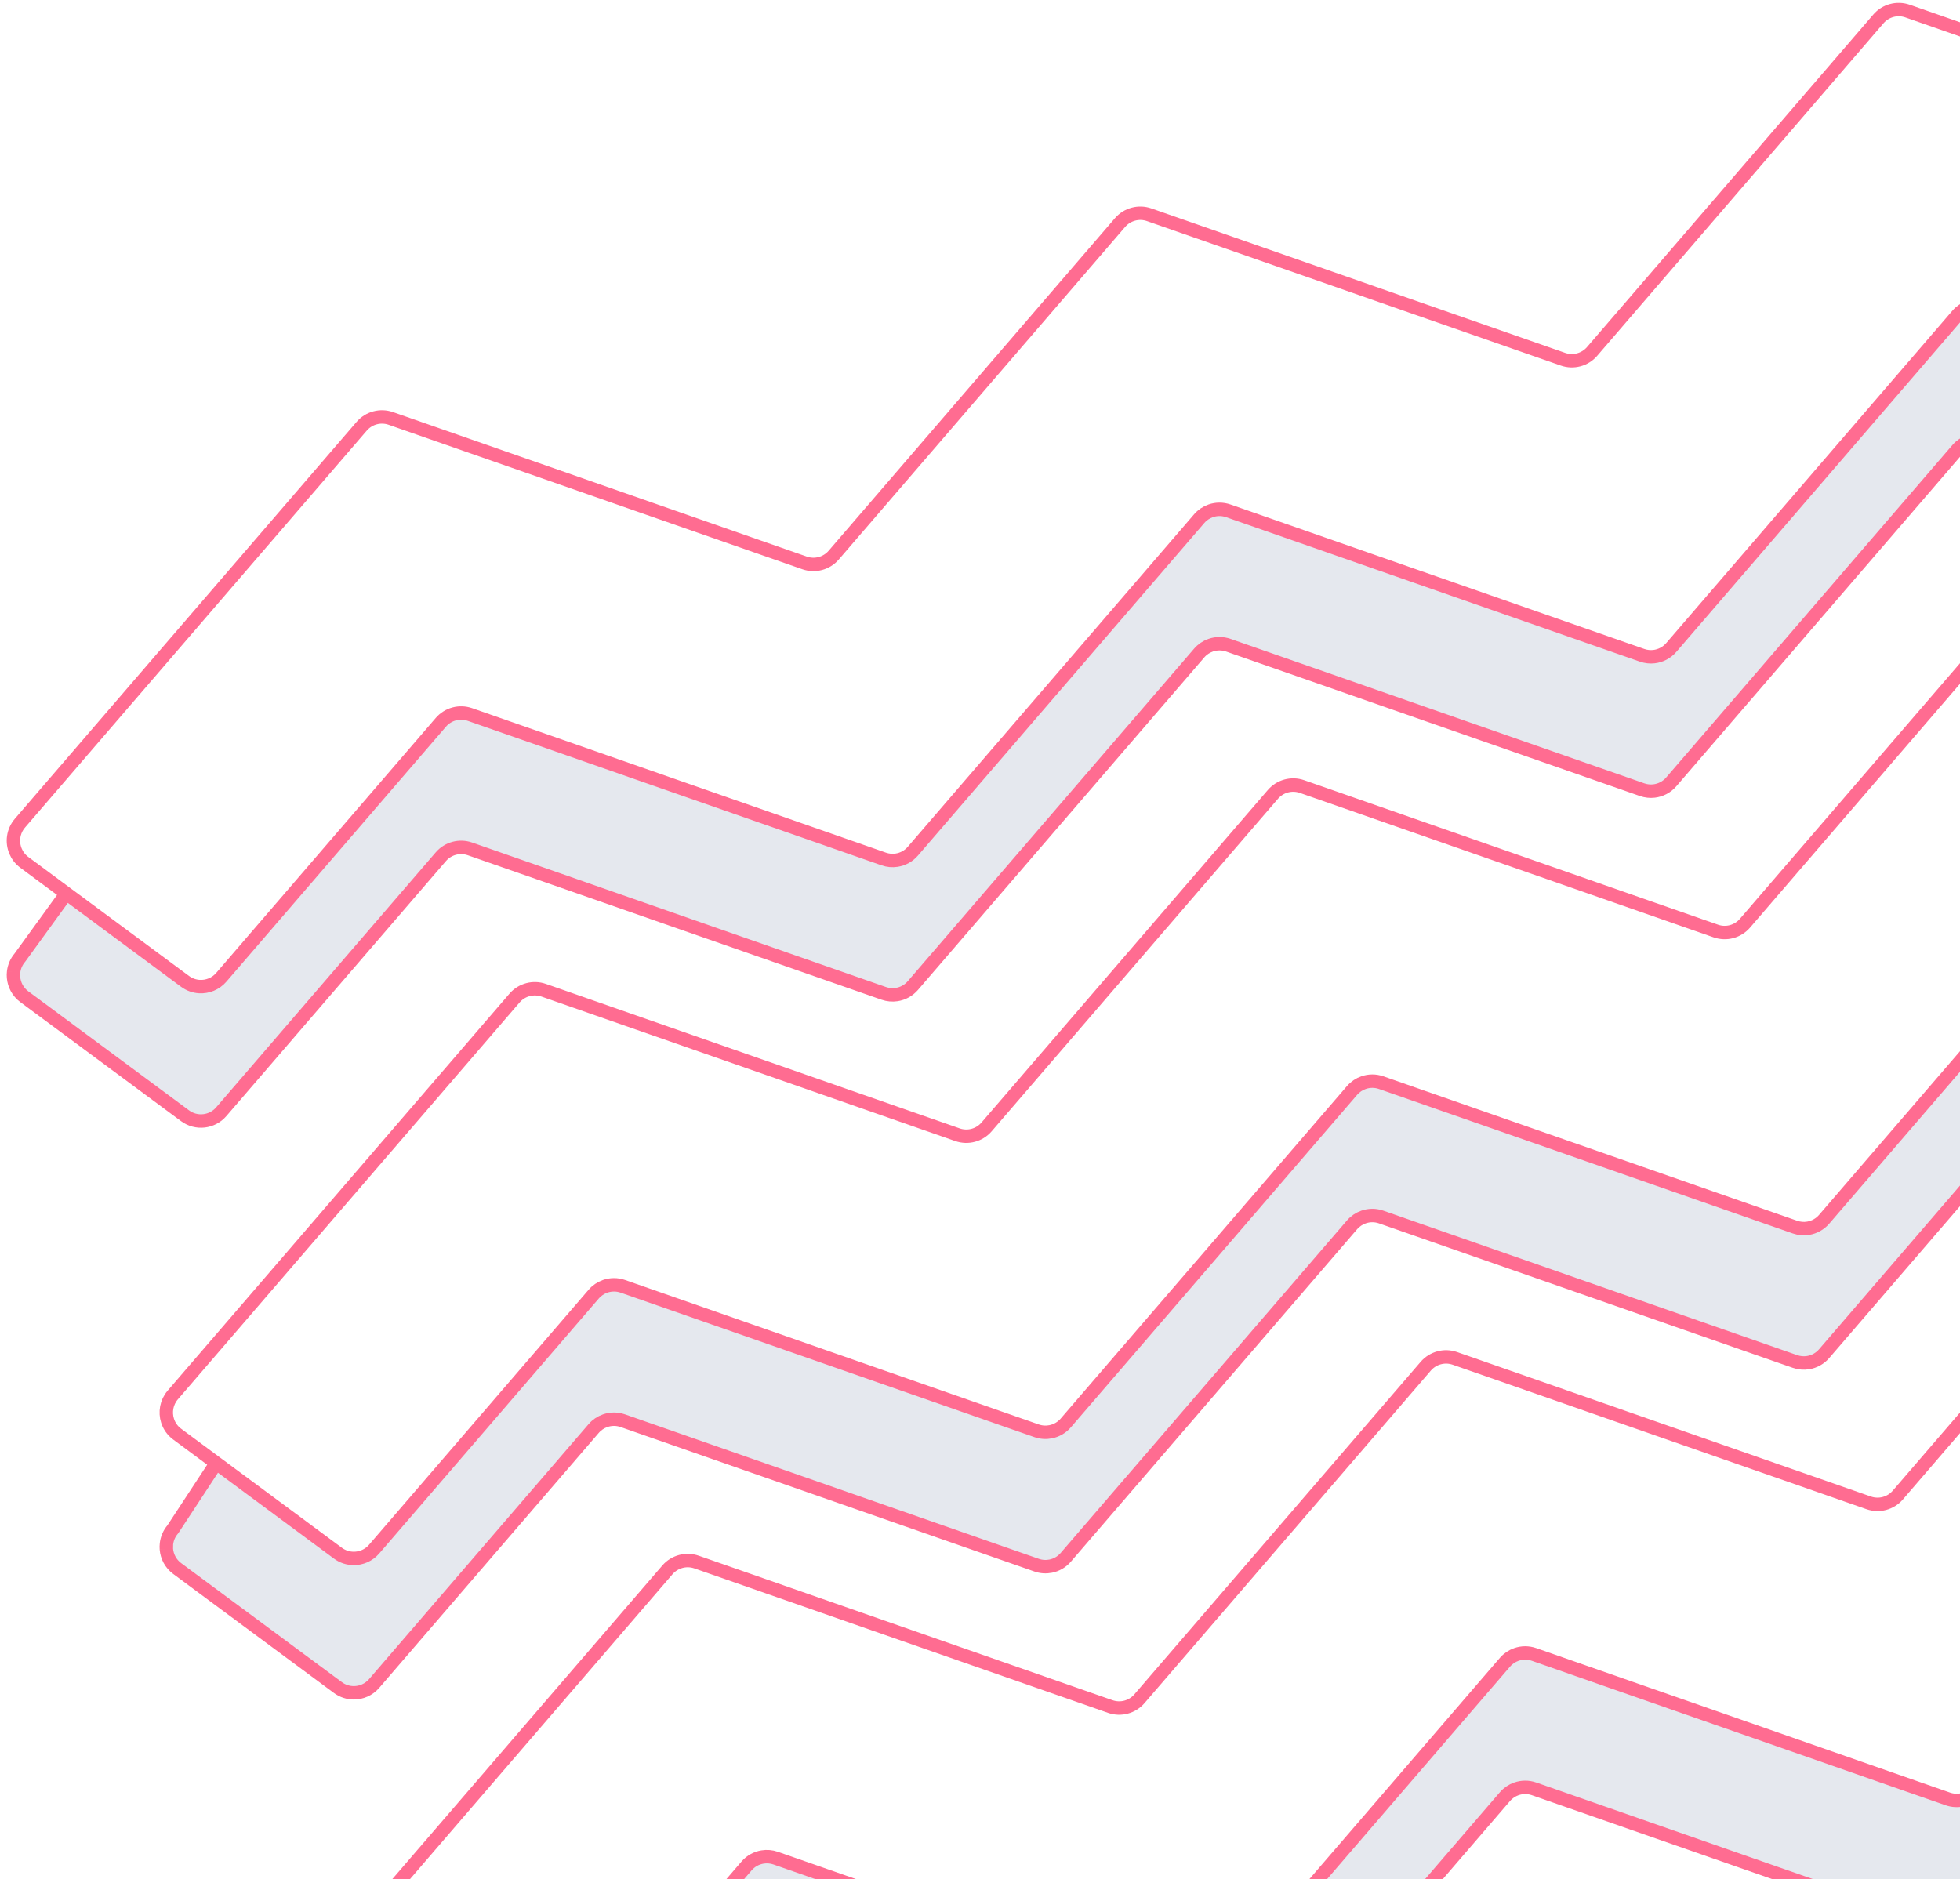
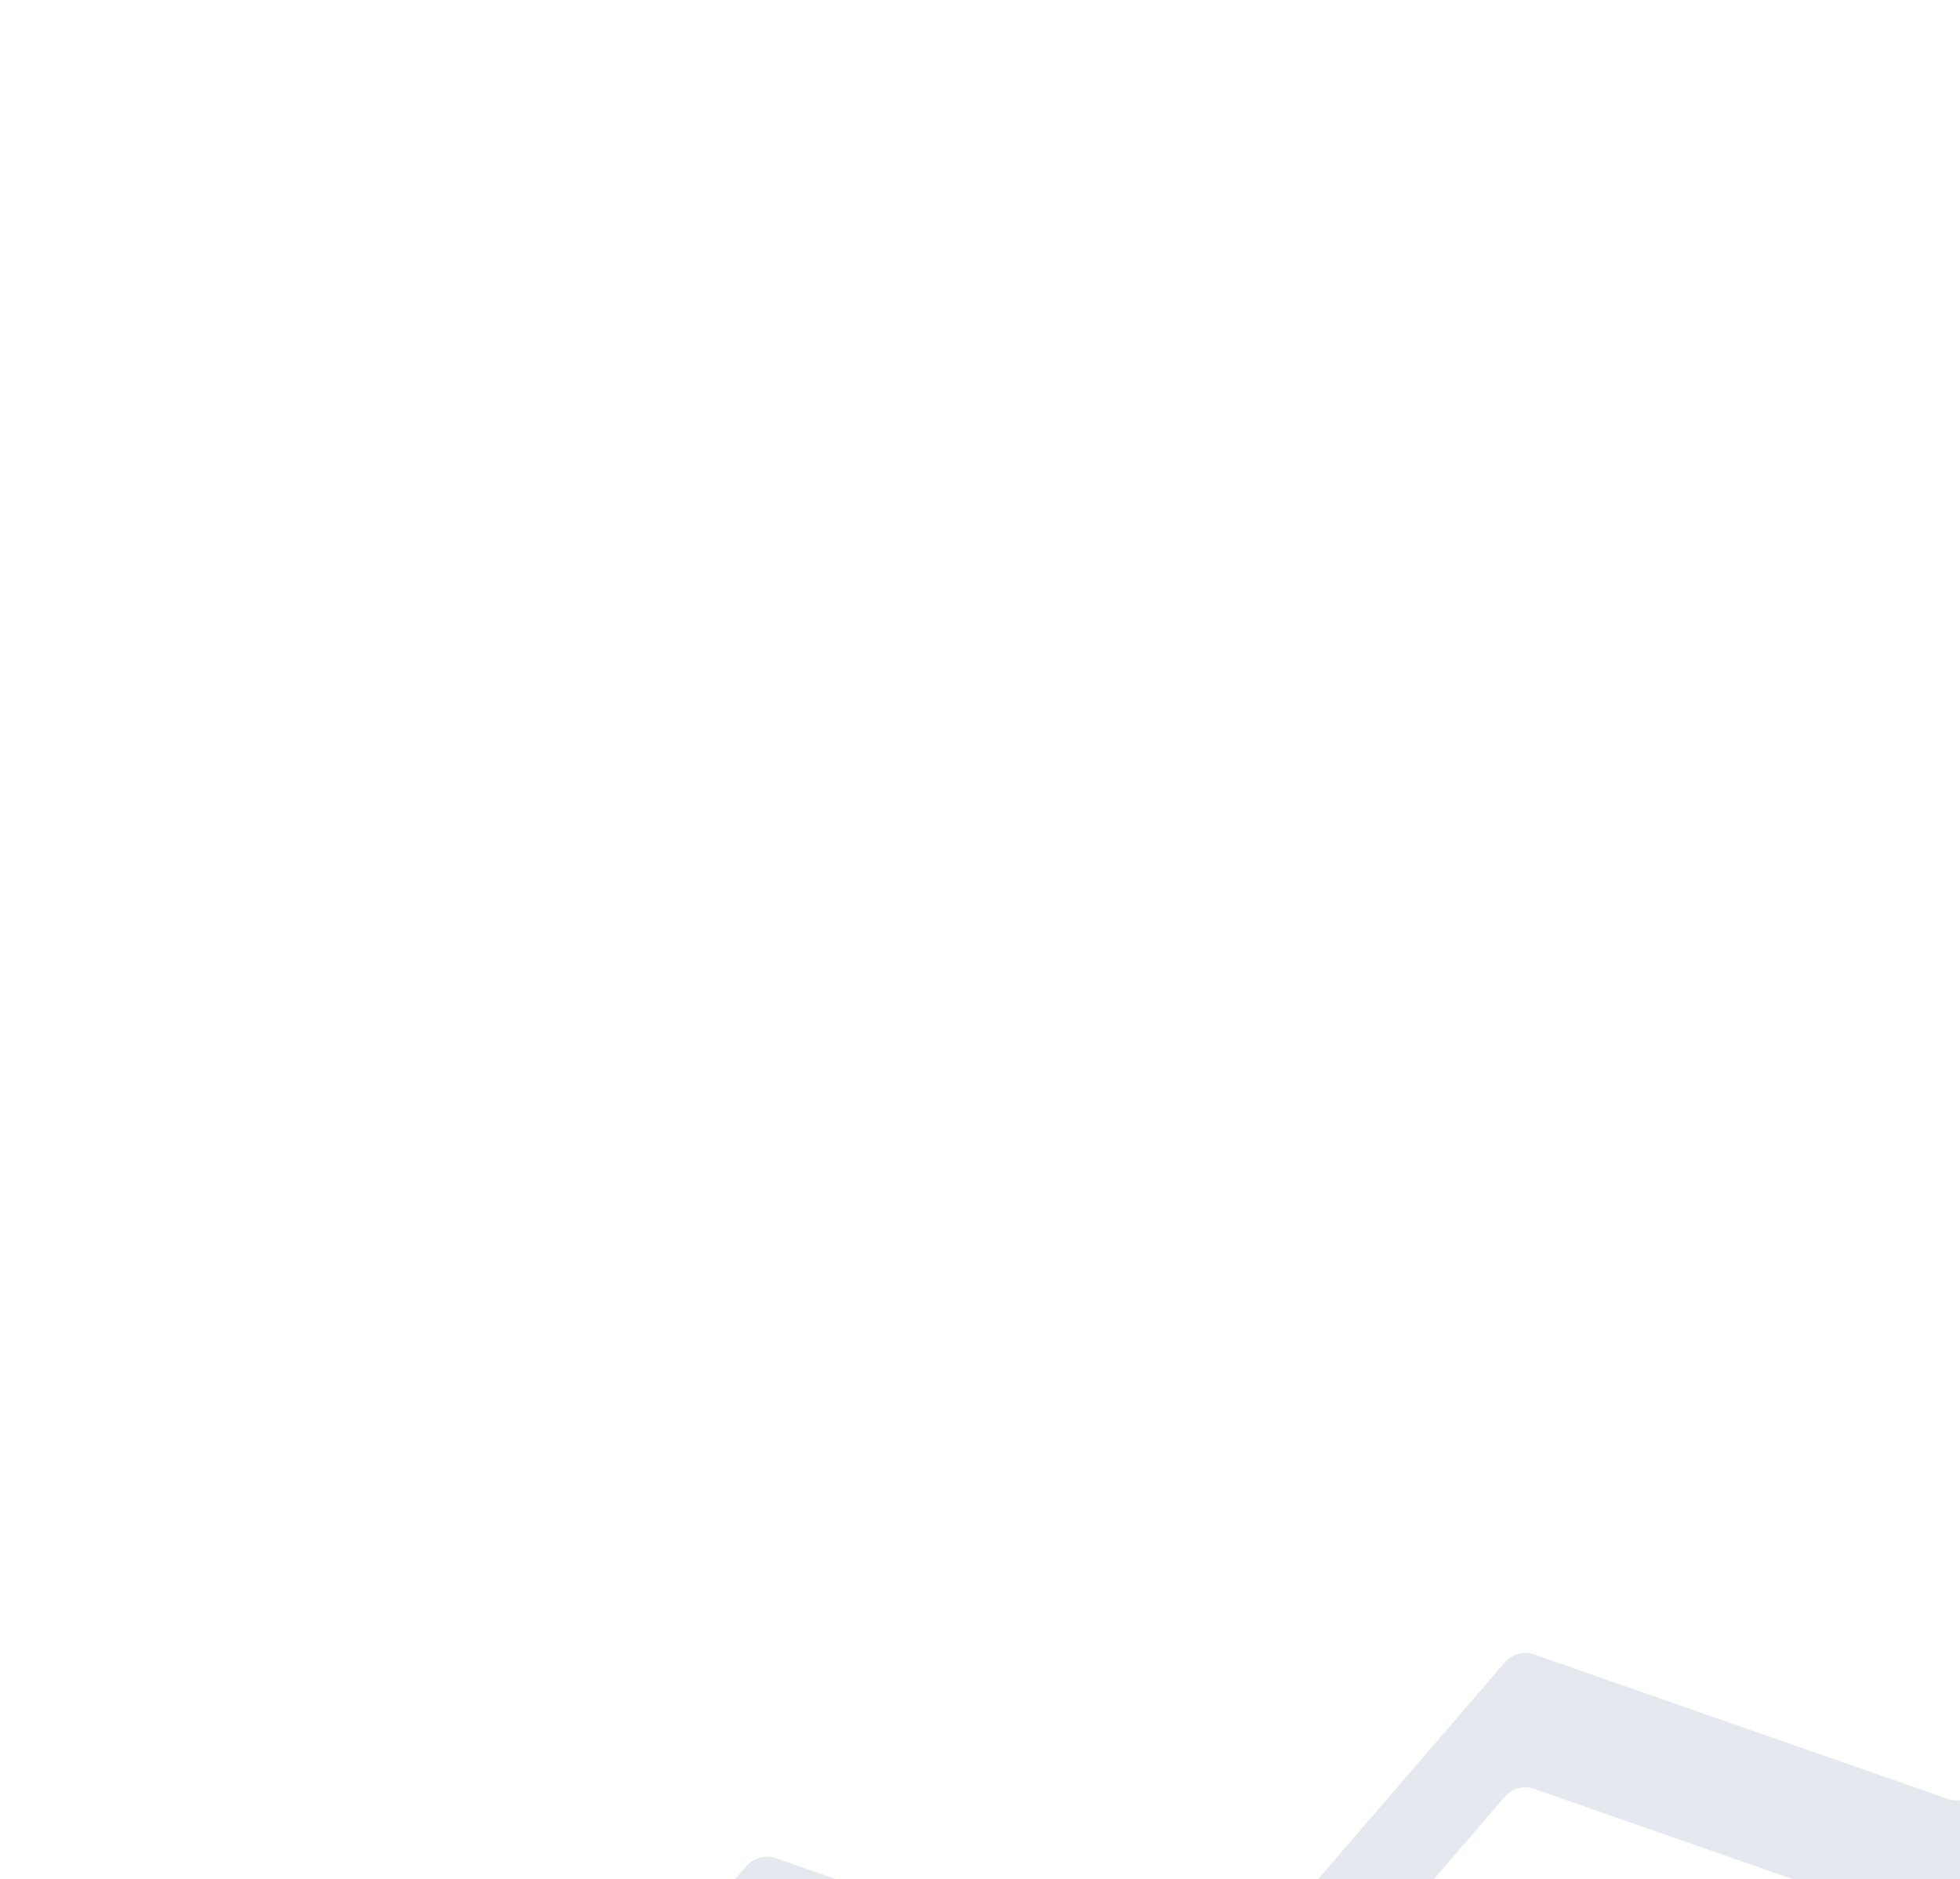
<svg xmlns="http://www.w3.org/2000/svg" width="146" height="140" viewBox="0 0 146 140" fill="none">
  <g opacity="0.6">
-     <path d="M174.114 40.057L180.06 26.375V24.776V16.364L177.143 23.076L174.114 30.046C173.884 30.577 173.449 30.959 172.94 31.137C172.528 31.281 172.067 31.291 171.626 31.137L147.988 22.883C147.552 22.731 147.09 22.738 146.673 22.883C146.349 22.996 146.053 23.194 145.818 23.466L124.492 48.238C124.158 48.626 123.697 48.862 123.21 48.919C122.916 48.953 122.614 48.922 122.323 48.821L91.497 38.057C91.062 37.905 90.6 37.911 90.183 38.057C89.859 38.17 89.562 38.367 89.328 38.639L68 63.412C67.681 63.783 67.248 64.014 66.785 64.084C66.471 64.132 66.144 64.104 65.831 63.995L35.007 53.231C34.233 52.961 33.373 53.191 32.838 53.813L16.483 72.81C16.063 73.298 15.455 73.535 14.854 73.501C14.479 73.479 14.107 73.351 13.784 73.112L5.341 66.858L4.945 66.566L1.485 71.336C1.213 71.653 1.058 72.028 1.013 72.412L1.007 72.81C1.053 73.363 1.326 73.896 1.811 74.255L13.784 83.123C14.624 83.746 15.8 83.614 16.483 82.821L32.838 63.825C33.104 63.515 33.452 63.302 33.829 63.2C34.209 63.097 34.619 63.106 35.007 63.242L65.831 74.006C66.144 74.115 66.471 74.143 66.785 74.095C67.248 74.026 67.681 73.794 68 73.424L89.328 48.651C89.562 48.379 89.859 48.181 90.183 48.068C90.6 47.923 91.062 47.916 91.497 48.068L122.323 58.832C122.614 58.933 122.916 58.964 123.21 58.93C123.697 58.873 124.158 58.638 124.492 58.249L145.818 33.477C146.053 33.205 146.349 33.008 146.673 32.894C147.09 32.749 147.552 32.742 147.988 32.894L171.626 41.148C172.067 41.303 172.528 41.292 172.94 41.148C173.449 40.97 173.884 40.588 174.114 40.057Z" fill="#D3D8E3" />
-     <path d="M159.374 75.493L183.012 83.747C183.454 83.901 183.914 83.891 184.326 83.747C184.835 83.569 185.27 83.186 185.5 82.656L191.278 69.362L191.314 67.121L191.446 58.963L188.529 65.675L185.5 72.645C185.27 73.175 184.835 73.558 184.326 73.736C183.914 73.88 183.454 73.89 183.012 73.736L159.374 65.482C158.939 65.33 158.476 65.336 158.06 65.482C157.736 65.595 157.439 65.792 157.205 66.064L135.879 90.837C135.567 91.199 135.145 91.428 134.694 91.504C134.371 91.558 134.033 91.532 133.71 91.419L102.883 80.656C102.448 80.504 101.986 80.51 101.569 80.656C101.245 80.769 100.949 80.966 100.714 81.238L79.387 106.011C79.091 106.355 78.695 106.579 78.27 106.665C77.926 106.735 77.563 106.714 77.218 106.594L46.393 95.829C45.958 95.677 45.495 95.684 45.079 95.829C44.755 95.943 44.458 96.14 44.224 96.412L27.869 115.409C27.472 115.87 26.907 116.107 26.339 116.103C25.931 116.099 25.521 115.971 25.17 115.711L16.727 109.457L16.11 109L12.872 113.935C12.593 114.259 12.437 114.645 12.397 115.038L12.393 115.409C12.439 115.962 12.713 116.495 13.197 116.854L25.17 125.722C25.521 125.982 25.931 126.11 26.339 126.114C26.907 126.119 27.472 125.881 27.869 125.42L44.224 106.423C44.458 106.151 44.755 105.954 45.079 105.841C45.495 105.695 45.958 105.689 46.393 105.841L77.218 116.605C77.563 116.725 77.926 116.746 78.27 116.677C78.695 116.591 79.091 116.366 79.387 116.022L100.714 91.249C100.949 90.977 101.245 90.78 101.569 90.667C101.986 90.521 102.448 90.515 102.883 90.667L133.71 101.431C134.033 101.543 134.371 101.569 134.694 101.515C135.145 101.44 135.567 101.21 135.879 100.848L157.205 76.076C157.439 75.803 157.736 75.606 158.06 75.493C158.476 75.348 158.939 75.341 159.374 75.493Z" fill="#D3D8E3" />
    <path d="M24.584 159.454L36.557 168.322C36.936 168.603 37.384 168.731 37.824 168.713C38.358 168.691 38.882 168.455 39.256 168.02L55.611 149.024C55.923 148.661 56.346 148.431 56.798 148.356C57.121 148.303 57.458 148.329 57.78 148.441L88.604 159.205C88.983 159.337 89.382 159.35 89.754 159.255C90.142 159.156 90.5 158.94 90.773 158.623L112.101 133.85C112.335 133.578 112.632 133.38 112.956 133.267C113.373 133.122 113.835 133.115 114.27 133.267L145.096 144.031C145.452 144.155 145.826 144.174 146.179 144.096C146.593 144.006 146.976 143.784 147.265 143.448L168.591 118.676C168.826 118.404 169.122 118.207 169.446 118.093C169.863 117.948 170.325 117.941 170.76 118.093L194.399 126.347C194.84 126.502 195.301 126.492 195.713 126.347C196.222 126.169 196.657 125.787 196.887 125.256L202.833 111.575V109.975V101.563L199.916 108.275L196.887 115.245C196.657 115.776 196.222 116.158 195.713 116.336C195.301 116.48 194.84 116.49 194.399 116.336L170.76 108.082C170.325 107.93 169.863 107.937 169.446 108.082C169.122 108.195 168.826 108.393 168.591 108.665L147.265 133.437C146.976 133.773 146.593 133.995 146.179 134.085C145.826 134.162 145.452 134.144 145.096 134.02L114.27 123.256C113.835 123.104 113.373 123.11 112.956 123.256C112.632 123.369 112.335 123.566 112.101 123.839L90.773 148.611C90.5 148.929 90.142 149.144 89.754 149.243C89.382 149.338 88.983 149.326 88.604 149.194L57.78 138.43C57.458 138.317 57.121 138.292 56.798 138.345C56.346 138.42 55.923 138.649 55.611 139.012L39.256 158.009C38.882 158.444 38.358 158.68 37.824 158.702C37.384 158.719 36.936 158.592 36.557 158.311L28.114 152.057L27.869 151.876L24.258 156.535C24.002 156.833 23.849 157.184 23.795 157.544V158.141C23.871 158.646 24.138 159.124 24.584 159.454Z" fill="#D3D8E3" />
-     <path d="M180.06 26.375L174.114 40.057C173.884 40.588 173.449 40.97 172.94 41.148C172.528 41.292 172.067 41.303 171.626 41.148L147.988 32.894C147.552 32.742 147.09 32.749 146.673 32.894C146.349 33.008 146.053 33.205 145.818 33.477L124.492 58.249C124.158 58.638 123.697 58.873 123.21 58.93C122.916 58.964 122.614 58.933 122.323 58.832L91.497 48.068C91.062 47.916 90.6 47.923 90.183 48.068C89.859 48.181 89.562 48.379 89.328 48.651L68 73.424C67.681 73.794 67.248 74.026 66.785 74.095C66.471 74.143 66.144 74.115 65.831 74.006L35.007 63.242C34.619 63.106 34.209 63.097 33.829 63.2C33.452 63.302 33.104 63.515 32.838 63.825L16.483 82.821C15.8 83.614 14.624 83.746 13.784 83.123L1.811 74.255C1.326 73.896 1.053 73.363 1.007 72.81M180.06 26.375C180.292 25.842 180.273 25.267 180.06 24.776M180.06 26.375V24.776M202.833 111.575L196.887 125.256C196.657 125.787 196.222 126.169 195.713 126.347C195.301 126.492 194.84 126.502 194.399 126.347L170.76 118.093C170.325 117.941 169.863 117.948 169.446 118.093C169.122 118.207 168.826 118.404 168.591 118.676L147.265 143.448C146.976 143.784 146.593 144.006 146.179 144.096C145.826 144.174 145.452 144.155 145.096 144.031L114.27 133.267C113.835 133.115 113.373 133.122 112.956 133.267C112.632 133.38 112.335 133.578 112.101 133.85L90.773 158.623C90.5 158.94 90.142 159.156 89.754 159.255C89.382 159.35 88.983 159.337 88.604 159.205L57.78 148.441C57.458 148.329 57.121 148.303 56.798 148.356C56.346 148.431 55.923 148.661 55.611 149.024L39.256 168.02C38.882 168.455 38.358 168.691 37.824 168.713C37.384 168.731 36.936 168.603 36.557 168.322L24.584 159.454C24.138 159.124 23.871 158.646 23.795 158.141M202.833 111.575V109.975M202.833 111.575C203.065 111.041 203.046 110.466 202.833 109.975M180.06 16.364C180.524 15.296 179.984 14.057 178.886 13.674L142.091 0.826C141.318 0.556 140.458 0.787 139.922 1.409L118.596 26.181C118.061 26.803 117.201 27.034 116.427 26.763L85.601 16C84.828 15.729 83.968 15.96 83.432 16.582L62.105 41.355C61.57 41.977 60.71 42.208 59.936 41.938L29.111 31.173C28.337 30.903 27.477 31.134 26.942 31.756L1.485 61.325C0.97 61.924 0.873 62.736 1.157 63.412C1.291 63.732 1.51 64.021 1.811 64.244L4.945 66.566M180.06 16.364V24.776M180.06 16.364L177.143 23.076L174.114 30.046C173.884 30.577 173.449 30.959 172.94 31.137C172.528 31.281 172.067 31.291 171.626 31.137L147.988 22.883C147.552 22.731 147.09 22.738 146.673 22.883C146.349 22.996 146.053 23.194 145.818 23.466L124.492 48.238C124.158 48.626 123.697 48.862 123.21 48.919C122.916 48.953 122.614 48.922 122.323 48.821L91.497 38.057C91.062 37.905 90.6 37.911 90.183 38.057C89.859 38.17 89.562 38.367 89.328 38.639L68 63.412C67.681 63.783 67.248 64.014 66.785 64.084C66.471 64.132 66.144 64.104 65.831 63.995L35.007 53.231C34.233 52.961 33.373 53.191 32.838 53.813L16.483 72.81C16.063 73.298 15.455 73.535 14.854 73.501M191.446 58.963C191.911 57.895 191.37 56.656 190.272 56.272L153.478 43.425C152.704 43.154 151.844 43.385 151.309 44.007L129.983 68.779C129.447 69.401 128.587 69.632 127.814 69.362L96.988 58.598C96.214 58.328 95.354 58.559 94.819 59.181L73.491 83.954C72.956 84.575 72.096 84.806 71.322 84.536L40.498 73.772C39.724 73.502 38.864 73.733 38.328 74.355L12.872 103.924C12.399 104.473 12.278 105.202 12.481 105.841C12.603 106.227 12.844 106.581 13.197 106.842L16.11 109M191.446 58.963L191.314 67.121M191.446 58.963L188.529 65.675L185.5 72.645C185.27 73.175 184.835 73.558 184.326 73.736C183.914 73.88 183.454 73.89 183.012 73.736L159.374 65.482C158.939 65.33 158.476 65.336 158.06 65.482C157.736 65.595 157.439 65.792 157.205 66.064L135.879 90.837C135.567 91.199 135.145 91.428 134.694 91.504C134.371 91.558 134.033 91.532 133.71 91.419L102.883 80.656C102.448 80.504 101.986 80.51 101.569 80.656C101.245 80.769 100.949 80.966 100.714 81.238L79.387 106.011C79.091 106.355 78.695 106.579 78.27 106.665C77.926 106.735 77.563 106.714 77.218 106.594L46.393 95.829C45.958 95.677 45.495 95.684 45.079 95.829C44.755 95.943 44.458 96.14 44.224 96.412L27.869 115.409C27.472 115.87 26.907 116.107 26.339 116.103C25.931 116.099 25.521 115.971 25.17 115.711L16.727 109.457L16.11 109M202.833 101.563C203.297 100.495 202.757 99.256 201.659 98.873L164.864 86.025C164.091 85.755 163.231 85.986 162.695 86.608L141.369 111.38C140.834 112.002 139.974 112.233 139.2 111.963L108.374 101.199C107.601 100.929 106.741 101.16 106.205 101.781L84.878 126.554C84.343 127.176 83.483 127.407 82.709 127.137L51.884 116.372C51.111 116.102 50.251 116.333 49.715 116.955L24.258 146.524C23.861 146.986 23.712 147.574 23.795 148.13C23.871 148.635 24.138 149.113 24.584 149.443L27.869 151.876M202.833 101.563V109.975M202.833 101.563L199.916 108.275L196.887 115.245C196.657 115.776 196.222 116.158 195.713 116.336C195.301 116.48 194.84 116.49 194.399 116.336L170.76 108.082C170.325 107.93 169.863 107.937 169.446 108.082C169.122 108.195 168.826 108.393 168.591 108.665L147.265 133.437C146.976 133.773 146.593 133.995 146.179 134.085C145.826 134.162 145.452 134.144 145.096 134.02L114.27 123.256C113.835 123.104 113.373 123.11 112.956 123.256C112.632 123.369 112.335 123.566 112.101 123.839L90.773 148.611C90.5 148.929 90.142 149.144 89.754 149.243C89.382 149.338 88.983 149.326 88.604 149.194L57.78 138.43C57.458 138.317 57.121 138.292 56.798 138.345C56.346 138.42 55.923 138.649 55.611 139.012L39.256 158.009C38.882 158.444 38.358 158.68 37.824 158.702C37.384 158.719 36.936 158.592 36.557 158.311L28.114 152.057L27.869 151.876M1.007 72.81C0.996 72.678 0.998 72.544 1.013 72.412M1.007 72.81L1.013 72.412M14.854 73.112V73.501M191.278 69.362L185.5 82.656C185.27 83.186 184.835 83.569 184.326 83.747C183.914 83.891 183.454 83.901 183.012 83.747L159.374 75.493C158.939 75.341 158.476 75.348 158.06 75.493C157.736 75.606 157.439 75.803 157.205 76.076L135.879 100.848C135.567 101.21 135.145 101.44 134.694 101.515C134.371 101.569 134.033 101.543 133.71 101.431L102.883 90.667C102.448 90.515 101.986 90.521 101.569 90.667C101.245 90.78 100.949 90.977 100.714 91.249L79.387 116.022C79.091 116.366 78.695 116.591 78.27 116.677C77.926 116.746 77.563 116.725 77.218 116.605L46.393 105.841C45.958 105.689 45.495 105.695 45.079 105.841C44.755 105.954 44.458 106.151 44.224 106.423L27.869 125.42C27.472 125.881 26.907 126.119 26.339 126.114C25.931 126.11 25.521 125.982 25.17 125.722L13.197 116.854C12.713 116.495 12.439 115.962 12.393 115.409M191.278 69.362L191.446 68.974C191.719 68.346 191.645 67.659 191.314 67.121M191.278 69.362L191.314 67.121M12.393 115.409L12.397 115.038M12.393 115.409C12.383 115.286 12.384 115.161 12.397 115.038M12.397 115.038C12.437 114.645 12.593 114.259 12.872 113.935L16.11 109M23.795 158.141V157.544M23.795 158.141C23.766 157.944 23.765 157.742 23.795 157.544M23.795 157.544C23.849 157.184 24.002 156.833 24.258 156.535L27.869 151.876M1.013 72.412C1.058 72.028 1.213 71.653 1.485 71.336L4.945 66.566M14.854 73.501C14.479 73.479 14.107 73.351 13.784 73.112L5.341 66.858L4.945 66.566" stroke="#FF0A47" stroke-linejoin="round" />
  </g>
</svg>